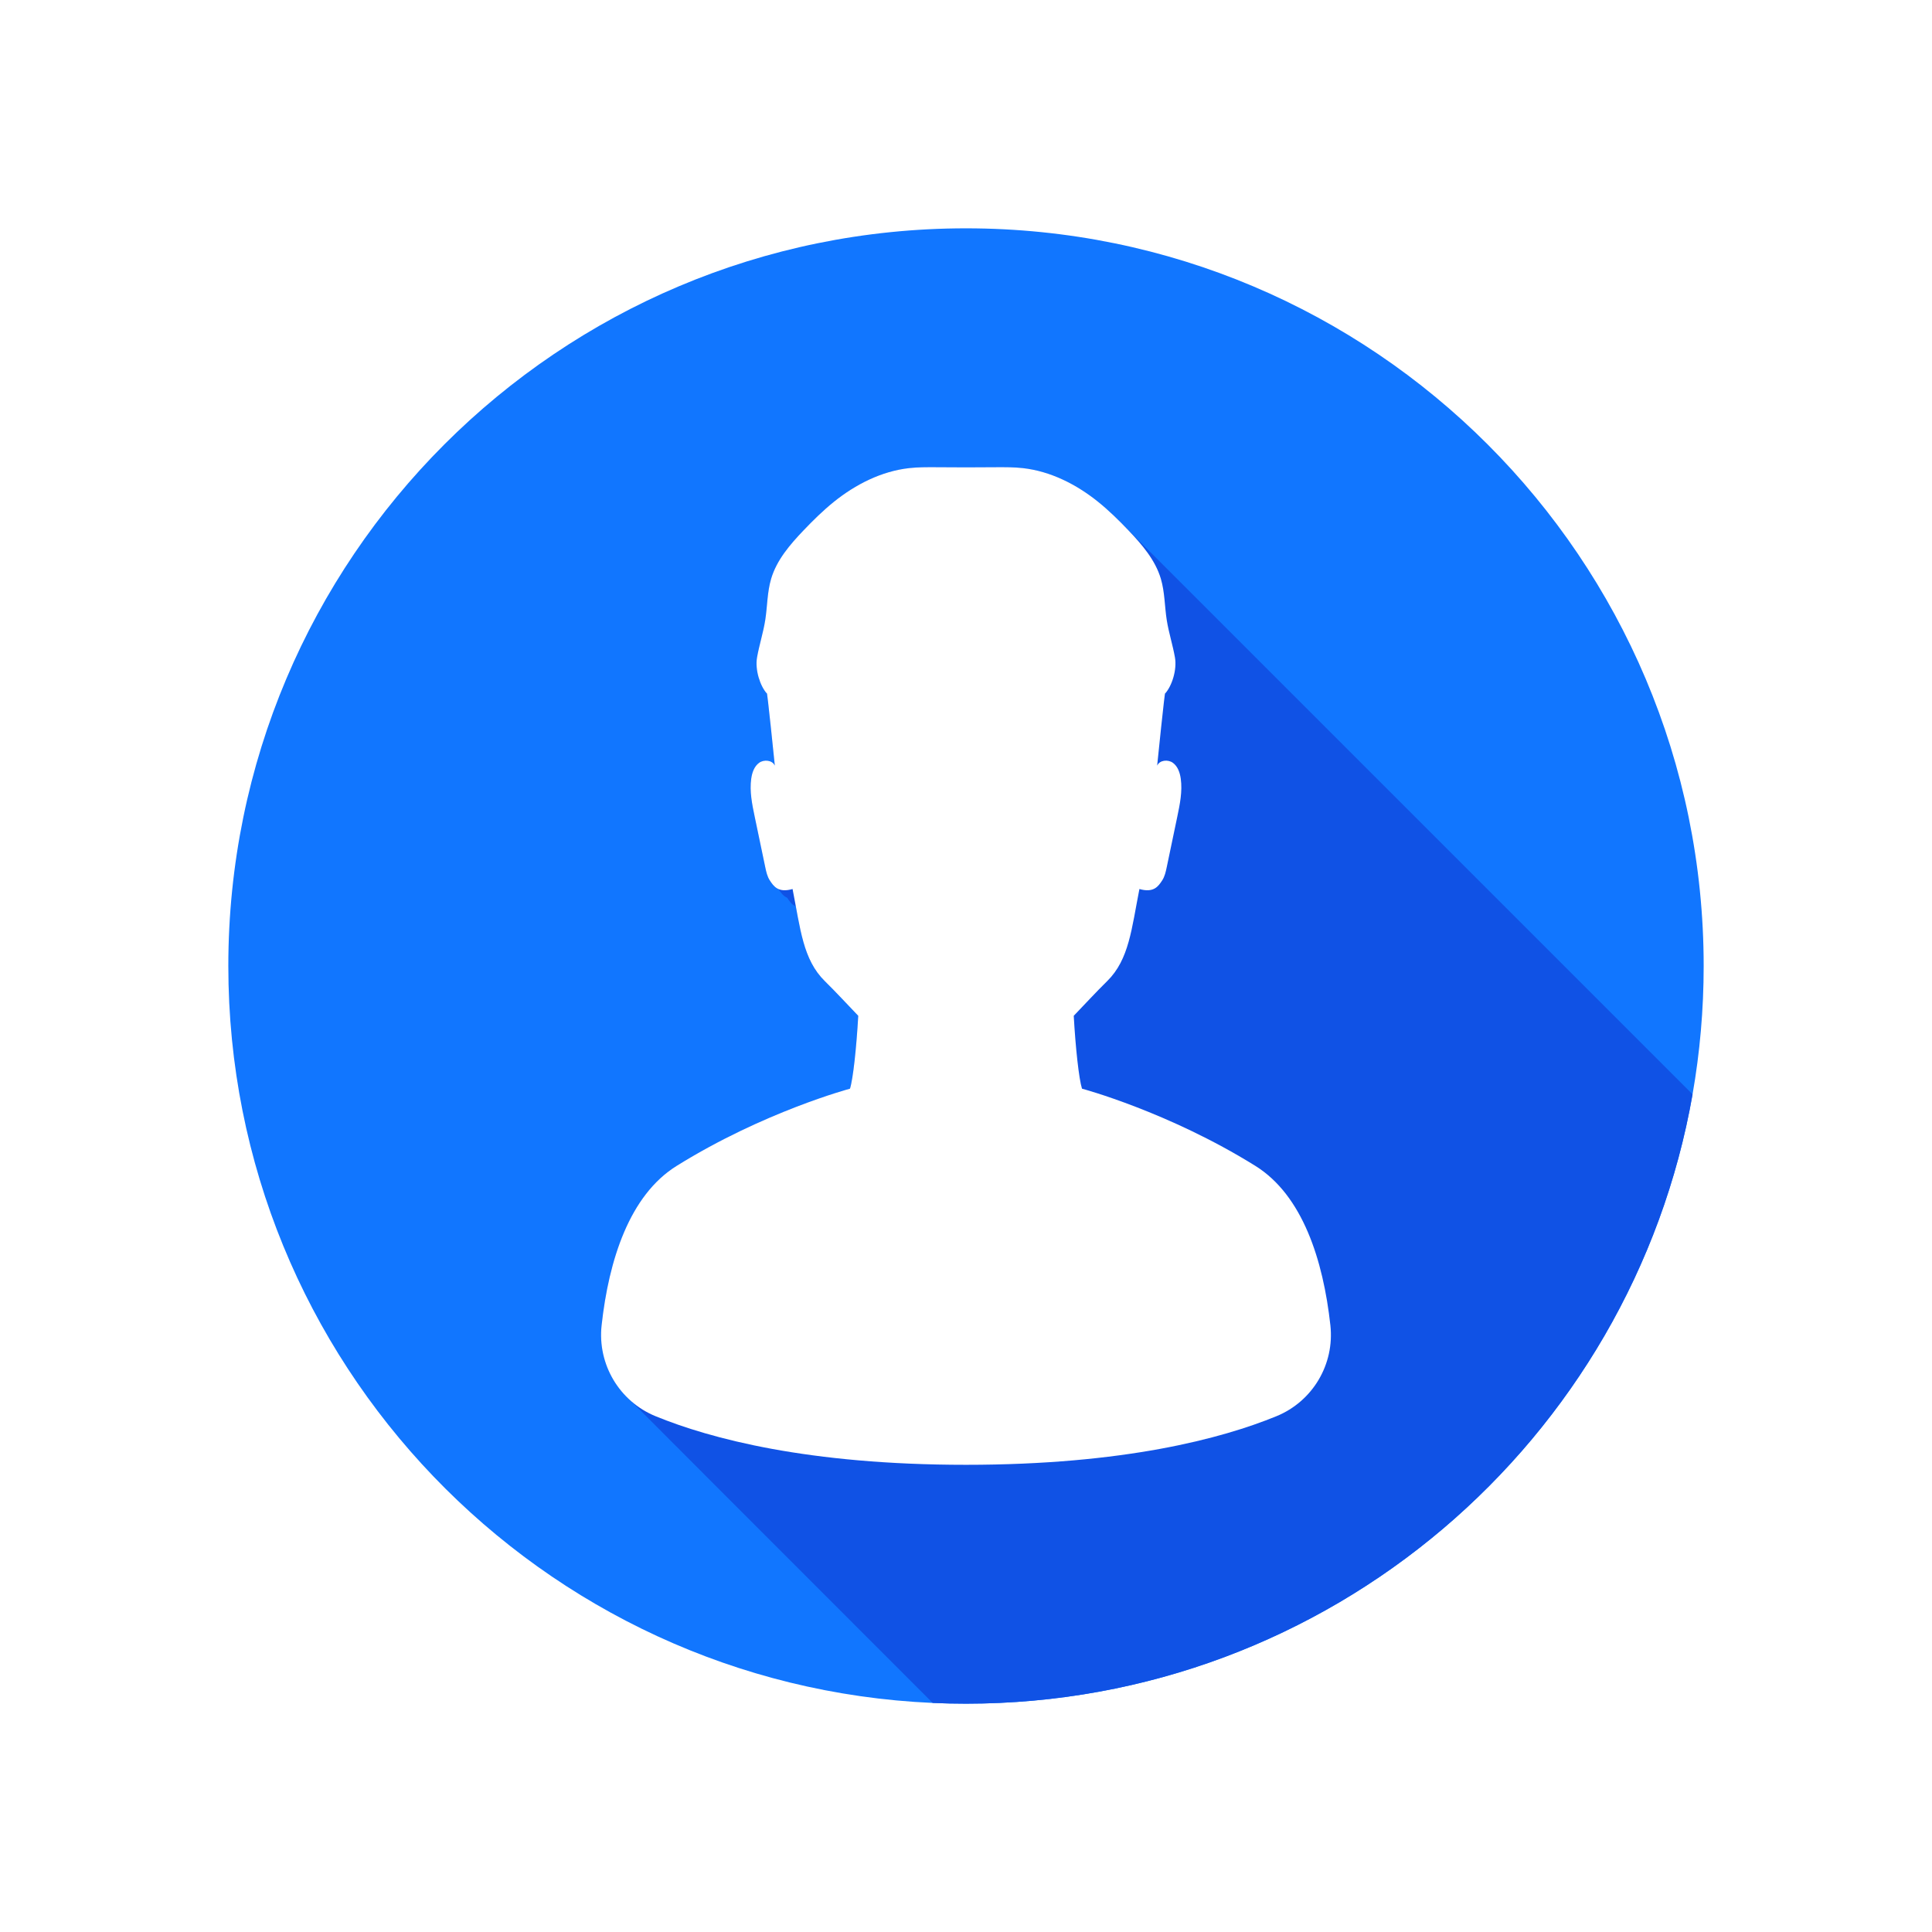
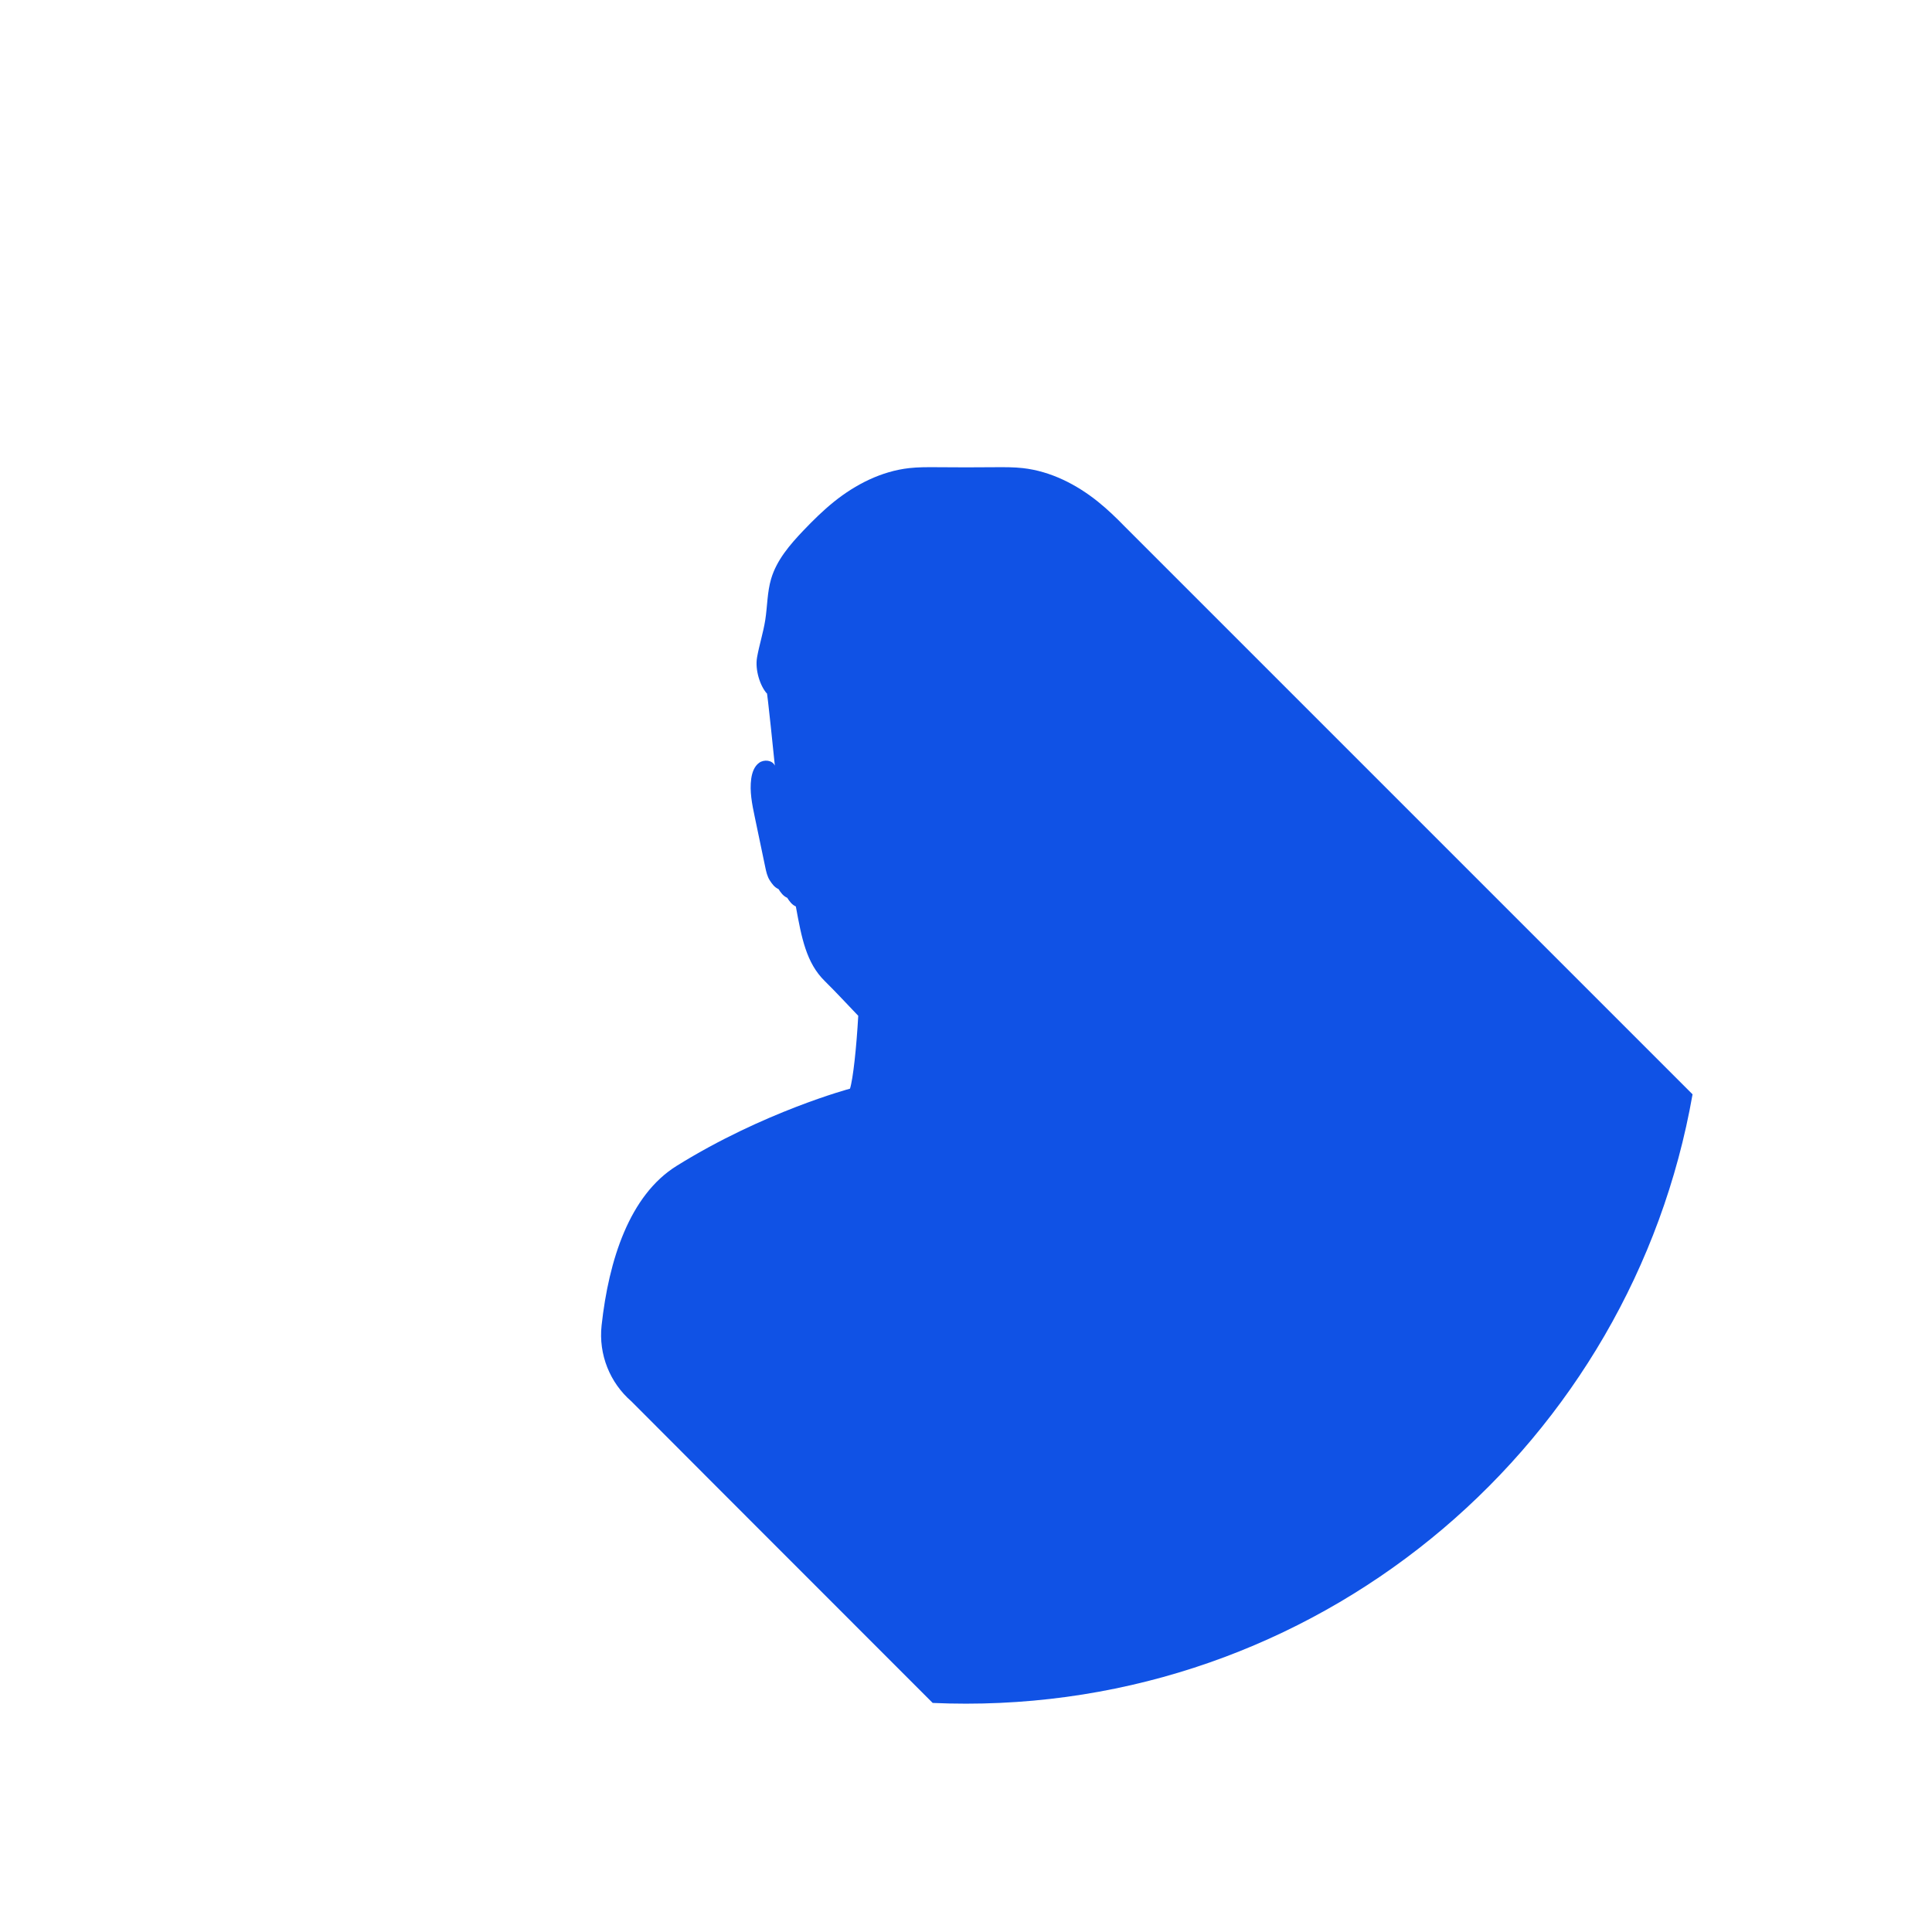
<svg xmlns="http://www.w3.org/2000/svg" x="0px" y="0px" viewBox="0 0 2200 2200" style="enable-background:new 0 0 2200 2200;" xml:space="preserve">
  <g id="Background">
-     <rect style="fill:#FFFFFF;" width="2200" height="2200" />
-   </g>
+     </g>
  <g id="Objects">
    <g>
-       <path style="fill:#1176FF;" d="M1940,1100c0,49.84-4.34,98.66-12.66,146.11C1858.19,1640.38,1514.08,1940,1100,1940   c-12.72,0-25.37-0.28-37.95-0.84C615.74,1919.31,260,1551.2,260,1100c0-463.92,376.08-840,840-840S1940,636.08,1940,1100z" />
      <path style="fill:#1052E5;" d="M1927.34,1246.11C1858.19,1640.38,1514.08,1940,1100,1940c-12.72,0-25.37-0.28-37.95-0.84   c-187.06-187.1-341.85-342.01-343.06-343.4c-24.36-21.09-37.6-53.25-33.93-86.61c8.15-74.21,31.67-148.08,85.43-181.54   c99.07-61.65,197.41-87.92,197.41-87.92c3.47-10.78,7.36-46.46,9.4-82.98c-12.55-13.03-24.98-26.63-38.09-39.52   c-21.18-20.82-26.42-49.21-32.96-84.96c-4.68-2.08-7.35-6.1-9.76-9.78c-0.02-0.03-0.04-0.07-0.07-0.11   c-4.75-2.06-7.44-6.12-9.87-9.83c-0.02-0.03-0.04-0.07-0.07-0.11c-4.75-2.06-7.44-6.12-9.87-9.82c-2.96-4.54-4.13-9.97-5.23-15.27   c-3.99-19.07-7.98-38.13-11.96-57.19c-3-14.32-6.01-28.99-3.98-43.48c0.98-6.85,3.41-14.03,9.04-18.06   c5.62-4.03,15.02-3.06,17.84,3.27c0,0-9.12-89.73-9.12-82.18c-7.62-8.46-13.65-26.88-11.13-41.12   c2.52-14.23,7.05-28.08,9.31-42.35c2.46-15.68,2.21-31.85,6.71-47.07c6.34-21.45,21.51-39.03,36.95-55.22   c10.94-11.46,22.25-22.6,34.58-32.53c24.71-19.86,54.16-34.8,85.67-38.33c10.11-1.13,20.31-1.08,30.48-1.03   c11.4,0.06,22.82,0.11,34.23,0.17c11.41-0.06,22.83-0.11,34.23-0.17c10.17-0.05,20.37-0.1,30.48,1.03   c31.51,3.53,60.96,18.47,85.67,38.33c10.77,8.67,20.75,18.26,30.39,28.19C1282.78,601.51,1638.99,957.72,1927.34,1246.11z" />
-       <path style="fill:#FFFFFF;" d="M1453.46,1612.677C1391.297,1638.104,1279.94,1668,1100,1668s-291.297-29.896-353.46-55.323   c-41.326-16.903-66.356-59.143-61.483-103.529c8.152-74.208,31.676-148.077,85.437-181.534   c99.069-61.653,197.409-87.922,197.409-87.922c3.465-10.783,7.359-46.458,9.398-82.984   c-12.547-13.033-24.982-26.633-38.096-39.521c-24.966-24.536-27.775-59.605-36.687-104.841   c-16.377,4.655-21.557-3.141-25.905-9.771c-2.963-4.533-4.129-9.965-5.238-15.268c-3.991-19.064-7.974-38.128-11.957-57.192   c-2.995-14.32-6.007-28.989-3.975-43.479c0.971-6.849,3.408-14.029,9.034-18.06c5.626-4.023,15.025-3.052,17.842,3.27   c0,0-9.123-89.727-9.123-82.174c-7.618-8.459-13.649-26.884-11.123-41.124c2.518-14.231,7.043-28.082,9.301-42.354   c2.469-15.672,2.21-31.846,6.711-47.065c6.347-21.452,21.517-39.035,36.954-55.217c10.937-11.463,22.246-22.602,34.583-32.534   c24.707-19.858,54.157-34.801,85.663-38.331c10.111-1.125,20.311-1.077,30.478-1.028c11.406,0.057,22.82,0.113,34.234,0.17   c11.414-0.057,22.828-0.113,34.234-0.17c10.167-0.049,20.367-0.097,30.478,1.028c31.506,3.53,60.957,18.473,85.663,38.331   c12.337,9.933,23.646,21.072,34.583,32.534c15.438,16.182,30.608,33.765,36.954,55.217c4.501,15.219,4.242,31.393,6.711,47.065   c2.259,14.272,6.784,28.123,9.301,42.354c2.526,14.239-3.505,32.664-11.123,41.124c0-7.553-9.123,82.174-9.123,82.174   c2.817-6.322,12.216-7.294,17.842-3.27c5.626,4.031,8.063,11.212,9.034,18.06c2.032,14.49-0.979,29.159-3.975,43.479   c-3.983,19.064-7.966,38.128-11.957,57.192c-1.109,5.302-2.275,10.734-5.238,15.268c-4.347,6.63-9.528,14.426-25.905,9.771   c-8.913,45.236-11.722,80.304-36.687,104.841c-13.114,12.887-25.548,26.487-38.096,39.521c2.04,36.526,5.934,72.201,9.398,82.984   c0,0,98.34,26.269,197.409,87.922c53.76,33.457,77.285,107.326,85.437,181.534   C1519.816,1553.534,1494.786,1595.775,1453.46,1612.677z" />
    </g>
  </g>
</svg>